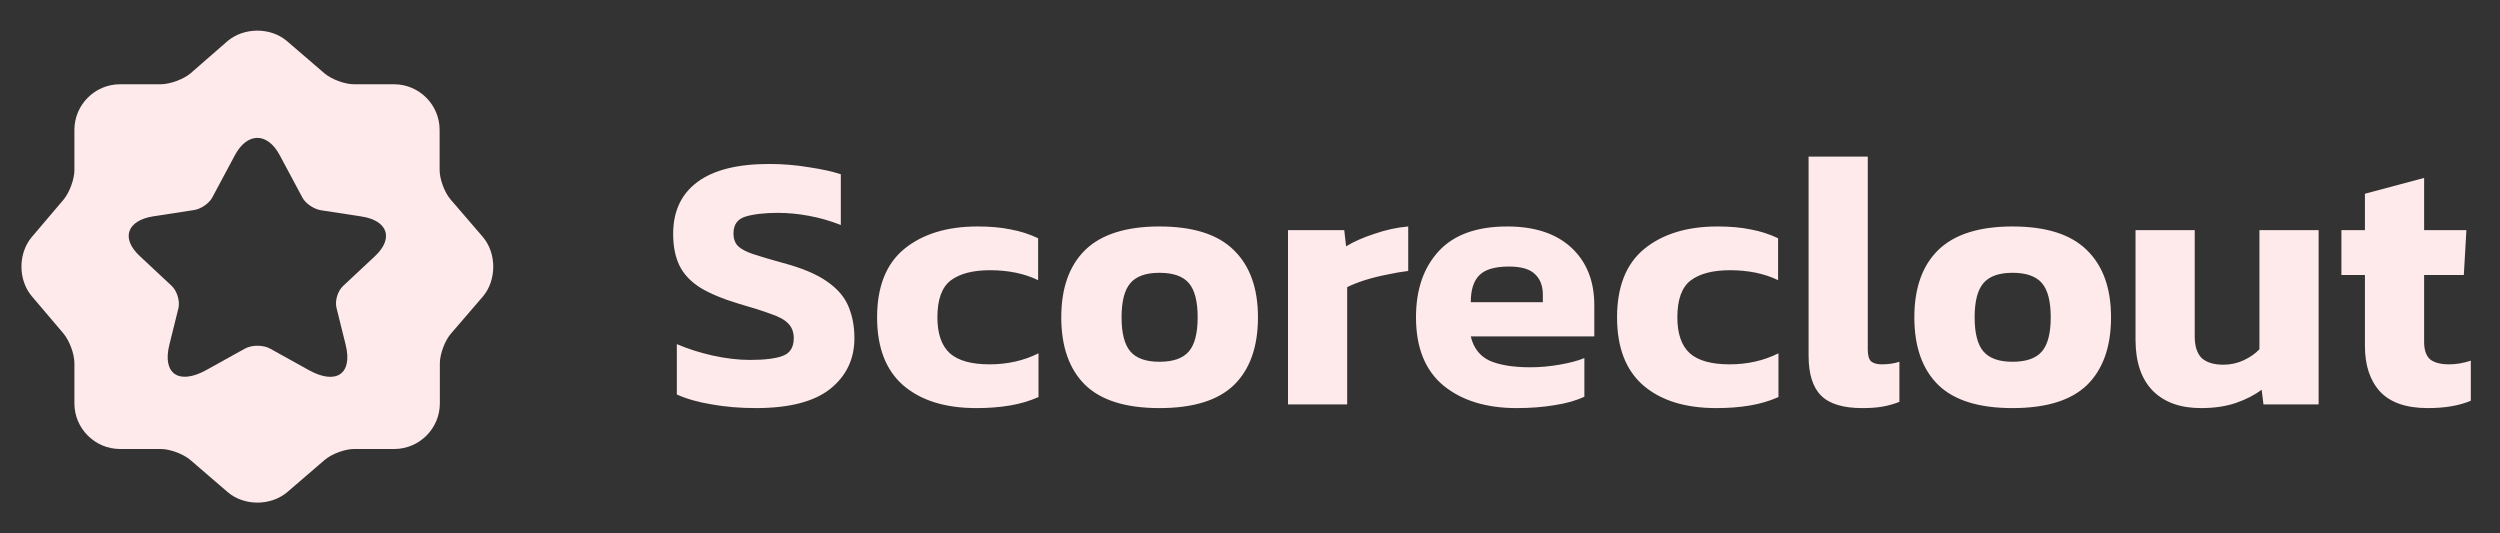
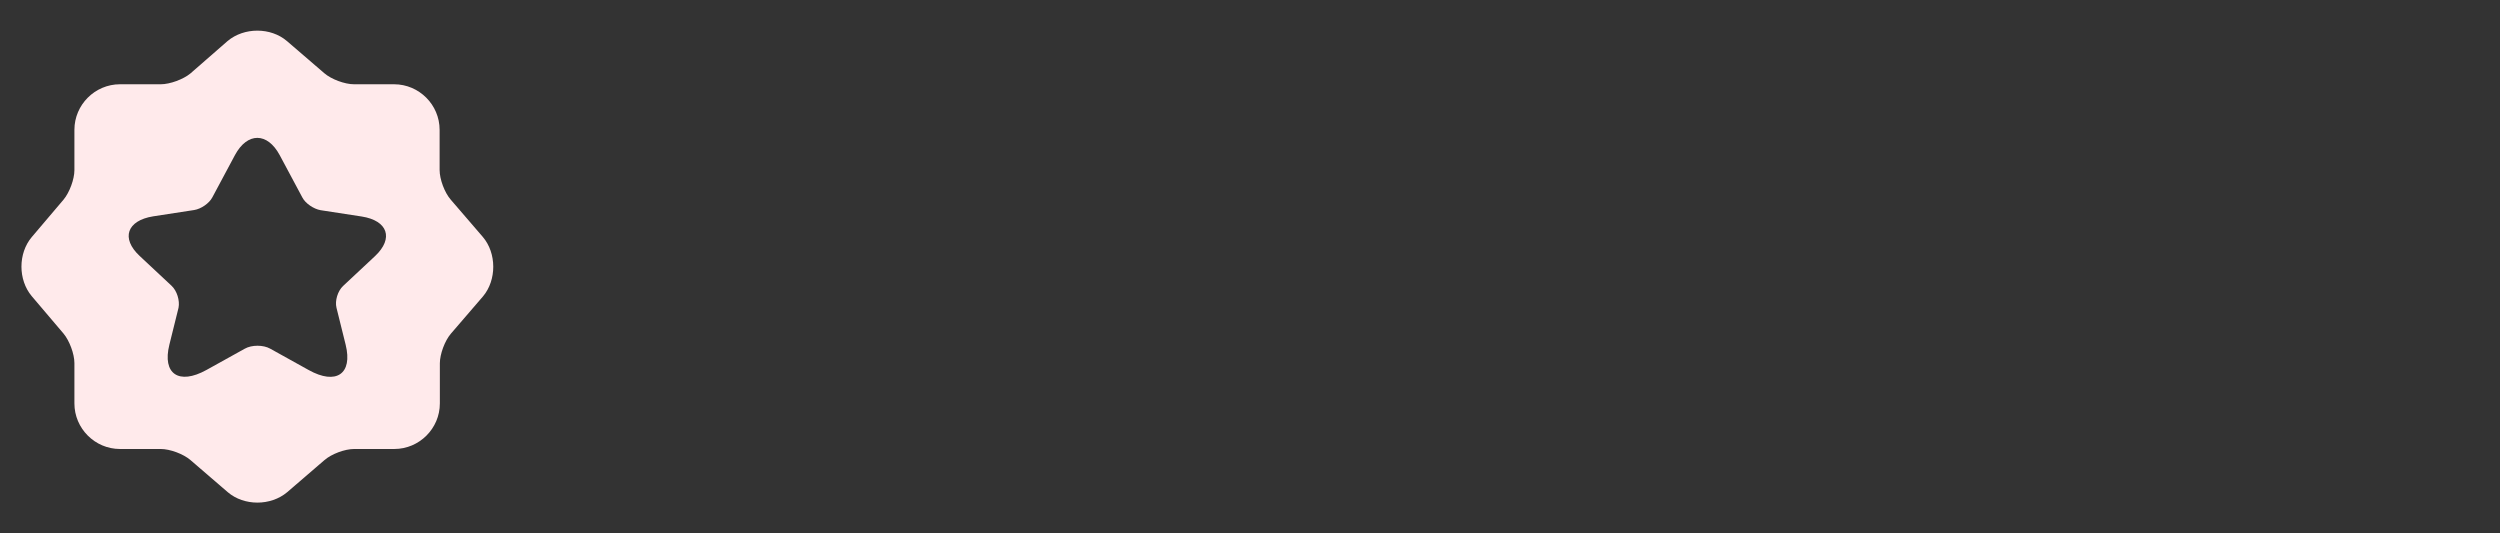
<svg xmlns="http://www.w3.org/2000/svg" width="136" height="29" viewBox="0 0 136 29" fill="none">
  <rect x="0" y="0" width="136" height="29" fill="#333333" stroke="none" />
  <path fill-rule="evenodd" clip-rule="evenodd" d="M24.518 10.859L26.264 12.887C27.021 13.773 27.021 15.236 26.277 16.121L24.531 18.149C24.198 18.534 23.928 19.266 23.928 19.766V21.948C23.928 23.308 22.811 24.425 21.451 24.425H19.269C18.756 24.425 18.037 24.695 17.652 25.028L15.624 26.774C14.726 27.531 13.276 27.531 12.39 26.774L10.362 25.028C9.977 24.695 9.246 24.425 8.745 24.425H6.525C5.165 24.425 4.048 23.308 4.048 21.948V19.753C4.048 19.253 3.778 18.534 3.458 18.149L1.725 16.109C0.981 15.223 0.981 13.786 1.725 12.9L3.458 10.859C3.778 10.474 4.048 9.756 4.048 9.255V7.061C4.048 5.7 5.165 4.584 6.525 4.584H8.745C9.246 4.584 9.977 4.314 10.362 3.993L12.377 2.235C13.276 1.478 14.726 1.478 15.611 2.235L17.639 3.98C18.024 4.314 18.756 4.584 19.256 4.584H21.438C22.799 4.584 23.915 5.7 23.915 7.061V9.242C23.915 9.756 24.185 10.474 24.518 10.859ZM16.45 10.747L15.216 8.44C14.543 7.188 13.457 7.188 12.784 8.432L11.55 10.739C11.384 11.058 10.937 11.368 10.561 11.426L8.33 11.769C6.903 11.998 6.571 12.964 7.595 13.921L9.336 15.549C9.625 15.818 9.791 16.35 9.712 16.743L9.213 18.755C8.82 20.342 9.73 20.955 11.226 20.129L13.318 18.968C13.694 18.755 14.324 18.755 14.7 18.968L16.791 20.129C18.288 20.964 19.198 20.342 18.804 18.755L18.305 16.743C18.209 16.358 18.375 15.827 18.664 15.557L20.405 13.929C21.429 12.964 21.097 11.998 19.67 11.777L17.439 11.434C17.063 11.368 16.616 11.066 16.45 10.747Z" fill="#FFEAEB" />
-   <path d="M41.12 22.2C40.267 22.2 39.467 22.133 38.72 22C37.987 21.88 37.353 21.7 36.82 21.46V18.72C37.407 18.973 38.053 19.18 38.76 19.34C39.48 19.5 40.16 19.58 40.8 19.58C41.6 19.58 42.193 19.507 42.58 19.36C42.98 19.213 43.18 18.893 43.18 18.4C43.18 18.067 43.08 17.8 42.88 17.6C42.693 17.4 42.38 17.227 41.94 17.08C41.513 16.92 40.927 16.733 40.18 16.52C39.3 16.253 38.6 15.96 38.08 15.64C37.56 15.307 37.187 14.907 36.96 14.44C36.733 13.973 36.62 13.4 36.62 12.72C36.62 11.493 37.06 10.553 37.94 9.9C38.82 9.247 40.12 8.92 41.84 8.92C42.587 8.92 43.313 8.98 44.02 9.1C44.727 9.207 45.3 9.333 45.74 9.48V12.24C45.167 12.013 44.587 11.847 44 11.74C43.427 11.633 42.867 11.58 42.32 11.58C41.6 11.58 41.013 11.647 40.56 11.78C40.12 11.913 39.9 12.22 39.9 12.7C39.9 12.98 39.98 13.207 40.14 13.38C40.3 13.54 40.573 13.687 40.96 13.82C41.36 13.953 41.9 14.113 42.58 14.3C43.633 14.58 44.44 14.92 45 15.32C45.56 15.707 45.947 16.16 46.16 16.68C46.373 17.187 46.48 17.76 46.48 18.4C46.48 19.533 46.04 20.453 45.16 21.16C44.28 21.853 42.933 22.2 41.12 22.2ZM53.114 22.2C51.42 22.2 50.094 21.787 49.134 20.96C48.187 20.133 47.714 18.9 47.714 17.26C47.714 15.593 48.207 14.353 49.194 13.54C50.194 12.727 51.52 12.32 53.174 12.32C53.867 12.32 54.467 12.373 54.974 12.48C55.494 12.573 55.994 12.733 56.474 12.96V15.24C55.727 14.88 54.854 14.7 53.854 14.7C52.92 14.7 52.207 14.887 51.714 15.26C51.234 15.633 50.994 16.3 50.994 17.26C50.994 18.153 51.22 18.807 51.674 19.22C52.127 19.62 52.847 19.82 53.834 19.82C54.807 19.82 55.694 19.62 56.494 19.22V21.6C56.014 21.813 55.494 21.967 54.934 22.06C54.387 22.153 53.78 22.2 53.114 22.2ZM63.073 22.2C61.247 22.2 59.9 21.78 59.033 20.94C58.167 20.087 57.733 18.86 57.733 17.26C57.733 15.673 58.167 14.453 59.033 13.6C59.913 12.747 61.26 12.32 63.073 12.32C64.9 12.32 66.247 12.747 67.113 13.6C67.993 14.453 68.433 15.673 68.433 17.26C68.433 18.86 68 20.087 67.133 20.94C66.267 21.78 64.913 22.2 63.073 22.2ZM63.073 19.68C63.82 19.68 64.353 19.493 64.673 19.12C64.993 18.747 65.153 18.127 65.153 17.26C65.153 16.393 64.993 15.773 64.673 15.4C64.353 15.027 63.82 14.84 63.073 14.84C62.34 14.84 61.813 15.027 61.493 15.4C61.173 15.773 61.013 16.393 61.013 17.26C61.013 18.127 61.173 18.747 61.493 19.12C61.813 19.493 62.34 19.68 63.073 19.68ZM70.067 22V12.52H73.127L73.227 13.4C73.64 13.147 74.153 12.92 74.767 12.72C75.38 12.507 75.993 12.373 76.607 12.32V14.74C76.26 14.78 75.874 14.847 75.447 14.94C75.034 15.02 74.633 15.12 74.247 15.24C73.874 15.36 73.553 15.487 73.287 15.62V22H70.067ZM82.51 22.2C80.857 22.2 79.53 21.793 78.53 20.98C77.53 20.153 77.03 18.913 77.03 17.26C77.03 15.753 77.444 14.553 78.27 13.66C79.097 12.767 80.337 12.32 81.99 12.32C83.497 12.32 84.663 12.707 85.49 13.48C86.317 14.253 86.73 15.293 86.73 16.6V18.3H80.01C80.157 18.927 80.497 19.367 81.03 19.62C81.577 19.86 82.317 19.98 83.25 19.98C83.77 19.98 84.297 19.933 84.83 19.84C85.377 19.747 85.83 19.627 86.19 19.48V21.58C85.737 21.793 85.197 21.947 84.57 22.04C83.944 22.147 83.257 22.2 82.51 22.2ZM80.01 16.44H83.93V16.02C83.93 15.553 83.79 15.187 83.51 14.92C83.23 14.64 82.757 14.5 82.09 14.5C81.317 14.5 80.777 14.66 80.47 14.98C80.163 15.287 80.01 15.773 80.01 16.44ZM93.368 22.2C91.674 22.2 90.348 21.787 89.388 20.96C88.441 20.133 87.968 18.9 87.968 17.26C87.968 15.593 88.461 14.353 89.448 13.54C90.448 12.727 91.774 12.32 93.428 12.32C94.121 12.32 94.721 12.373 95.228 12.48C95.748 12.573 96.248 12.733 96.728 12.96V15.24C95.981 14.88 95.108 14.7 94.108 14.7C93.174 14.7 92.461 14.887 91.968 15.26C91.488 15.633 91.248 16.3 91.248 17.26C91.248 18.153 91.474 18.807 91.928 19.22C92.381 19.62 93.101 19.82 94.088 19.82C95.061 19.82 95.948 19.62 96.748 19.22V21.6C96.268 21.813 95.748 21.967 95.188 22.06C94.641 22.153 94.034 22.2 93.368 22.2ZM101.307 22.2C100.267 22.2 99.52 21.973 99.067 21.52C98.614 21.067 98.387 20.34 98.387 19.34V8.52H101.607V19.02C101.607 19.327 101.667 19.54 101.787 19.66C101.921 19.767 102.114 19.82 102.367 19.82C102.727 19.82 103.047 19.773 103.327 19.68V21.86C103.021 21.98 102.714 22.067 102.407 22.12C102.114 22.173 101.747 22.2 101.307 22.2ZM109.48 22.2C107.653 22.2 106.306 21.78 105.44 20.94C104.573 20.087 104.14 18.86 104.14 17.26C104.14 15.673 104.573 14.453 105.44 13.6C106.32 12.747 107.666 12.32 109.48 12.32C111.306 12.32 112.653 12.747 113.52 13.6C114.4 14.453 114.84 15.673 114.84 17.26C114.84 18.86 114.406 20.087 113.54 20.94C112.673 21.78 111.32 22.2 109.48 22.2ZM109.48 19.68C110.226 19.68 110.76 19.493 111.08 19.12C111.4 18.747 111.56 18.127 111.56 17.26C111.56 16.393 111.4 15.773 111.08 15.4C110.76 15.027 110.226 14.84 109.48 14.84C108.746 14.84 108.22 15.027 107.9 15.4C107.58 15.773 107.42 16.393 107.42 17.26C107.42 18.127 107.58 18.747 107.9 19.12C108.22 19.493 108.746 19.68 109.48 19.68ZM119.733 22.2C118.613 22.2 117.74 21.887 117.113 21.26C116.486 20.62 116.173 19.693 116.173 18.48V12.52H119.393V18.3C119.393 18.833 119.52 19.227 119.773 19.48C120.04 19.72 120.433 19.84 120.953 19.84C121.34 19.84 121.706 19.76 122.053 19.6C122.4 19.44 122.686 19.24 122.913 19V12.52H126.133V22H123.133L123.033 21.2C122.646 21.493 122.18 21.733 121.633 21.92C121.086 22.107 120.453 22.2 119.733 22.2ZM132.072 22.2C130.899 22.2 130.032 21.9 129.472 21.3C128.926 20.7 128.652 19.873 128.652 18.82V14.96H127.372V12.52H128.652V10.54L131.872 9.68V12.52H134.172L134.032 14.96H131.872V18.6C131.872 19.053 131.986 19.373 132.212 19.56C132.439 19.733 132.779 19.82 133.232 19.82C133.619 19.82 134.012 19.753 134.412 19.62V21.8C133.786 22.067 133.006 22.2 132.072 22.2Z" fill="#FFEAEB" />
</svg>